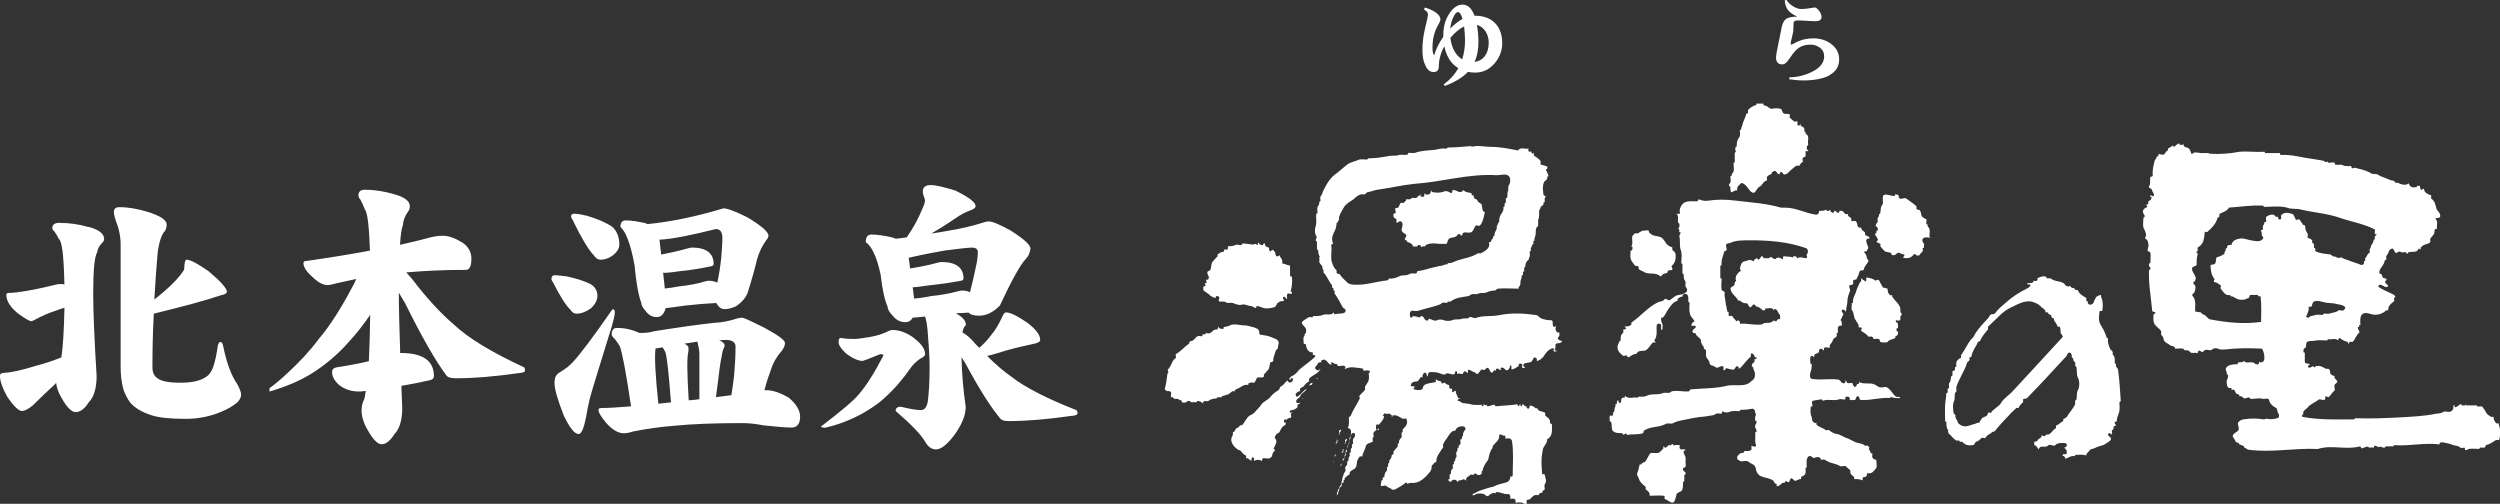
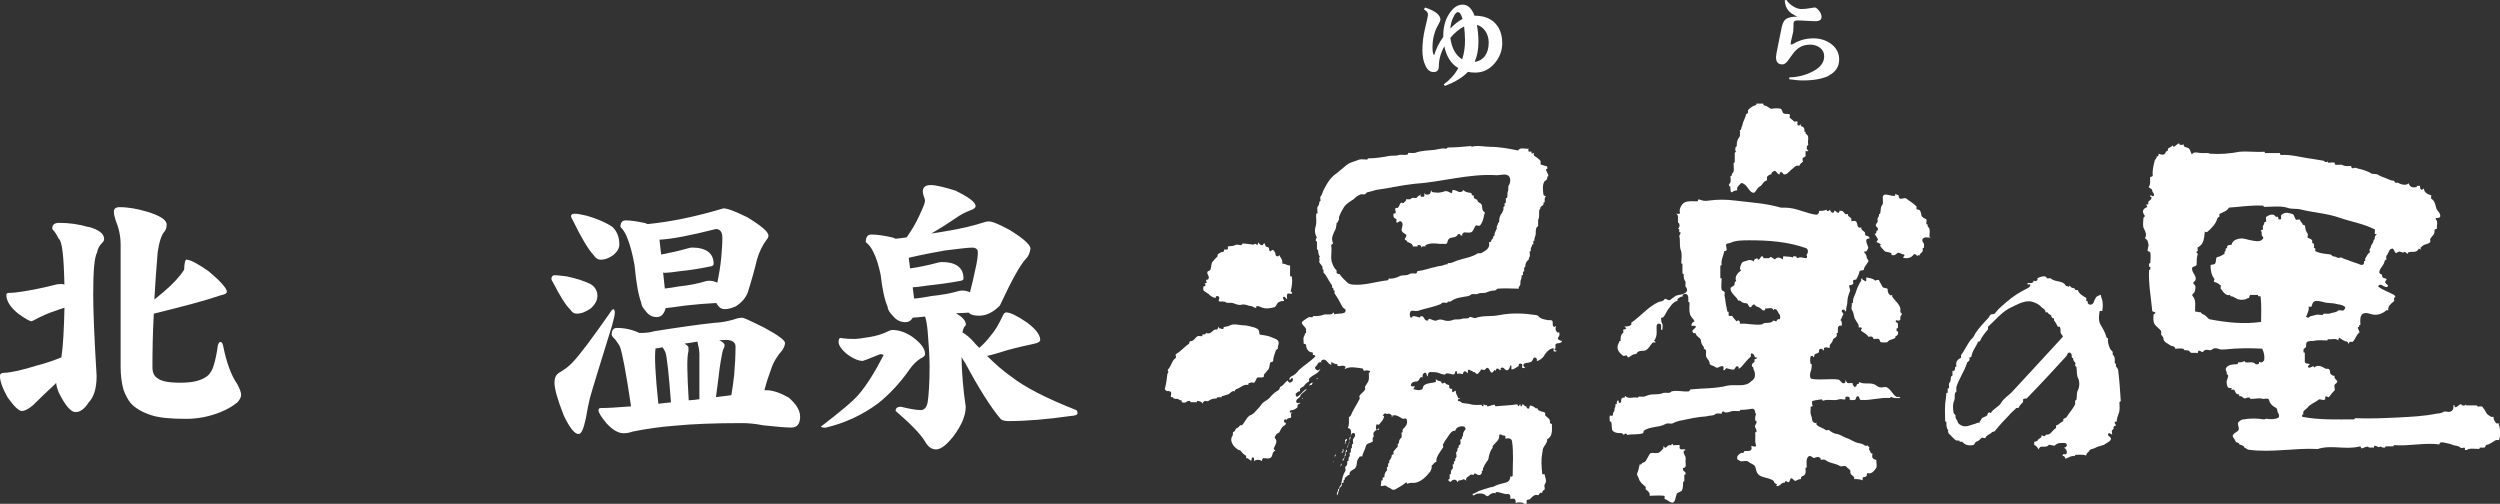
<svg xmlns="http://www.w3.org/2000/svg" id="_レイヤー_2" data-name="レイヤー_2" viewBox="0 0 381.94 76.97">
  <rect x="0" y="0" width="381.94" height="76.97" fill="#333333" stroke="none" />
  <defs>
    <style>
      .cls-1 {
        fill: #fff;
      }
    </style>
  </defs>
  <g id="_レイヤー_1-2" data-name="レイヤー_1">
    <g>
      <g>
-         <path class="cls-1" d="M252.21,35.73c.5.51,1.54.19,1.93.88.1.09.3.39.4.58.29.32.58.5.95.6v.39c.2.2.4.28.48.58.1.68,0,1.37-.57,1.86-.09.19.2.4.09.59-.09.09-.37.09-.56.09-.11.1-.21.21-.21.4-.19,0-.29.11-.49.11s-.39.48-.59.39c-.76-.69-1.71-.19-2.41-.61-.28-.2-.67-.29-.86-.47,0-.19,0-.4-.21-.5h-.36c-.22-.4-.49-.59-.59-.87-.21-.5-.09-.99-.09-1.48.29.1.29-.3.29-.49,0-.1-.09-.1-.2-.1.37-.5,0-1.19.2-1.66.1-.11.28-.3.4-.4.08,0,.36.11.46,0,.3-.19.59-.38.78-.38.28,0,.59-.1.88,0-.11.3.17.38.27.49Z" />
        <path class="cls-1" d="M281.06,32.12c.02-.1.02-.2.02-.32,0,.08-.04.22-.02.32Z" />
        <path class="cls-1" d="M283.7,58.62s-.02-.04-.02-.05c0,.01,0,.03.02.05Z" />
        <path class="cls-1" d="M290.22,60.64h-.47c-.56-.31-.77-.99-1.34-1.37-.29-.3-.77,0-1.26-.11-.29-.08-.48-.29-.67-.38-.77-.4-1.65,0-2.42-.4-.11,0,0,.3-.19.3-.07,0-.14,0-.18-.04.05.25-.13.35-.31.53-.18-.19-.37-.38-.37-.67-.3,0-.6.09-.79,0-.09-.11-.19-.3-.3-.51.11.4-.08.7-.47.51-.19-.11-.29-.4-.58-.51-1.34-.18-2.6.11-3.96-.09-.58,0-.39-.97-.18-1.45,0-.21.08-.51.08-.8-.08,0-.19,0-.19-.09-.1-.39-.1-.7,0-1.08,0-.11.19-.11.29-.11s.1.11.1.22c.29-.1.09-.4.29-.49.19-.11.48-.11.59-.31,0-.19,0-.37.18-.49h.3c.1,0,.1.11.1.21h.18v-.32c.3-.28.59,0,.89-.07v-.39c.19-.3.38-.39.48-.78.08-.41.76-.3.57-.97,0-.12.09-.12.19-.12v-.79c.1-.3.3-.39.6-.3,0-.28.08-.68-.21-.87.21-.2.21-.5.41-.79.17-.29-.31-.38-.2-.68.08-.19.29-.1.37-.1.1,0,.1.1.1.2.08.1.19,0,.19-.1,0-.49.19-.87.19-1.29,0-.57.19-1.16.4-1.66.09-.19-.1-.48-.1-.68-.2-.3.38-.18.56-.4.11-.08,0-.29,0-.5.11-.19.4-.19.49-.19.2-.39.38-.67.49-1.17.09-.38.68-.11.68-.38.09-.5.47-.79.67-1.18.1-.19-.1-.39-.19-.5-.09-.39-.09-.59-.39-.88-.09-.11,0-.19.09-.19h.21c.09-.2.29-.4.29-.59-.1-.4-.38-.79-.29-1.18.09-.2.29-.2.48-.2,0-.49-.57-.29-.68-.6v-.28c-.18-.3-.67-.4-.57-.8-.78.21-.48-.68-.86-.97-.21-.09-.4,0-.59,0-.19-.09-.03-.29-.08-.4-.2-.29-.6-.29-.5-.68h-.4c-.26-.2-.35-.59-.76-.49-.06,0-.09-.04-.11-.08-.02.15-.06.26-.18.36-.29.11-.37-.39-.68-.29v.2c-.11.09-.18.09-.28.09-.1-.09-.38-.18-.3-.47-.18.09-.28.29-.48.19-.09,0-.09-.1-.09-.19-.4.19-.77.19-1.16.19.09.29-.21.59-.39.59-1.64-.2-3.09-1.08-4.72-1.08h-.68c-2.32-.68-4.54-.78-6.95-1.08-1.45-.19-2.81-.19-4.15,0-.48.11-.96,0-1.45-.19-.2,0-.1.3-.3.3-.68,0-1.34-.11-1.93.19-.37.2-.87.98-.67,1.56.09.2-.39.2-.59.11.48.29.2.89.3,1.37,0,.09.18.09.18.2.11.3,0,.58-.18.79.09,0,.18,0,.18.11v.38c.11,0,.2,0,.2.1,0,.2-.2.38-.2.49.2.67,0,1.36.2,2.05.29.69.11,1.47.11,2.15.1,0,.18,0,.18.1v1.37c0,.11.19.11.19.2,0,.39,0,.68.19.97.21.21,0,.6.1.9.2.21.28.49.2.68-.09.21-.3.29-.49.4-.37.2-.96.11-1.34.4-.29.19-.49.39-.77.57-.29.1-.58-.28-.78-.18-.2.39-.76.39-.95.47-1.55.7-2.61,2.07-4.16,3.16v.29c-.29.29-.67.29-1.06.29.09.1.19.18.3.28-.11.11-.3.21-.49.21,0,.2.09.39,0,.48-.39.29-.39.69-.39,1.18,0,.1-.09.1-.2.1,0,.2-.08.29-.19.48-.28.8.19,1.28.78,1.76.09,0,.28,0,.49-.09.09,0,.17.39.38.3.39-.22.58-.49,1.06-.49.1,0,.2-.21.29-.31.39-.28.88-.09,1.26-.28.5-.32.67-.79,1.05-1.18h.4c.11-.1-.19-.2-.19-.3.57-.68.3-1.57.39-2.35.09-.19.29-.29.48-.19.08,0,.19.1.19.19v.78c0-.08.1-.08.19-.08,0-.31.1-.61,0-.89-.19-.29-.19-.59-.19-.89,0-.08.19-.08.29-.08.29-.3.49-.78.67-1.08.39-.49.77-1.29,1.55-1.48v-.28c.28-.2.48-.39.86-.39-.09,0-.09-.11-.09-.19.09-.1.29-.2.37-.2.6,0,.5.69.5,1.18,0,.08.19.08.19.19,0,.59-.09,1.18.08,1.76.1.38.51.69.7,1.08-.31.11-.49.3-.49.68h.57c.09,0,.09.12.09.22-.18.28-.78.47-.37.86.08.12.27-.08.37.12.11.46.67.57.78.97,0,.39.19.78.46,1.07v.29c.21,0,.21.11.32.21.08.28-.1.68.08,1.08.19.28.49.59.49.98.09.19.38.29.48.29.29.09.48.39.78.29.29-.1.47-.29.77-.2.2.09,0,.51.09.59.3.1.3-.39.48-.29.38.12.68.21,1.07.21.18,0,.29-.6.56-.51,0,0,.39.09.12.3.2.12.28-.1.38-.1.57-.58.96-1.19,1.53-1.66.11-.11-.09-.39.11-.5.38,0,.38.29.57.6.11,0,.29,0,.29.08-.08.11-.18.2-.38.2v.41c-.28.18-.48.38-.38.67,0,.09.19.09.19.2,0,.22.09.39.19.6.09.3.09.67,0,.97-.19.28-.28.39-.48.49-.86.98-2.31.49-3.57.68-1.95.5-3.75.4-5.71.59-.1,0-.18.3-.27.3-.88.1-1.74-.2-2.62,0-.09.1-.19.1-.28.2-.39.11-.78-.1-1.17.11-.77.27-1.64,0-2.39.37-.41.21-.78.12-1.17.12-.11,0-.11.17-.21.17-.66-.17-1.34.31-1.93-.29,0,.12,0,.29-.09.29-.49-.08-.49.31-.49.6,0,.09-.09.19-.18.19-.3.11-.11-.39-.3-.39-.18.12-.18.29-.18.5,0,.1-.1.1-.21.1v.38c-.19.21-.1.5-.19.7-.19.2-.19.39-.19.59-.1.2-.38,0-.47.09-.1.29,0,.6,0,.89h.18c.2.49,0,1.18.3,1.46.38.3.77.3,1.25.3.1,0,.3.1.39.29.1-.11.19-.29.4-.19.09,0,.09.08.09.19.87-.19,1.72,0,2.5-.29-.09-.1.19-.2,0-.3.97-.78,2.32-.49,3.38-1.08.29-.21.77,0,1.05-.09.4-.21.68-.3,1.06-.4,1.47-.31,2.71-.59,4.16-.69.3-.1.77-.1,1.16-.2.1-.11.18-.11.29-.2.3-.09.58,0,.87,0,0-.19.09-.29.2-.39.29.3.77.2,1.06.09.49-.2.97-.09,1.46-.09.08,0,.08-.2.18-.2.68,0,1.25-.09,1.84-.18.18,0,.37.28.37.48,0,.29.21.29.11.49-.11.2-.11.49-.11.78,0,.1.21.1.21.2.08.3-.21.49-.21.68-.09.29.29.5.21.88,0,.1-.1.1-.21.1.11.6-.09,1.36.11,1.85.18.52-.4.3-.69.21,0,.21.1.4,0,.58-.2.3-.68.21-1.07.21,0,.2-.1.2-.18.3h-.31c-.28.19-.59.38-.59.66-.08.41.2.41.5.6.4.1.86-.19,1.25.1.28.29.68.29.96.67.21.4.11.69.39,1.08.3.5.97.59,1.65.78.27.11.77.21.86.5.08.3.29.3.47.39-.09.09-.09.28-.09.28.58.11.78-.68,1.25-.48,0-.19.12-.19.21-.3.09.1.29.2.38.2.28-.09.19-.69.48-.6.19,0,.46.6.76.31.21-.1.4-.2.68-.2v-.3c.21-.19.49-.19.58-.4.2-.29.1-.68.1-.97,0-.09.1-.09.19-.09,0-.6-.19-1.49.39-1.77.2,0,.38.09.58.28.18.11.56-.19.87-.1.09.1.38.1.28.41.2,0,.48-.09.67,0,.77.58,1.57.5,2.32.97.29.12.76-.19.97.12.2.28.59.37.59.66-.09.5.3.6.57.89v.3c.39,0,.87,0,1.28.2,0-.2,0-.5.18-.5.29,0,.29-.09.47-.19,0-.2,0-.49.19-.4.58.11.87-.3,1.16-.68.29-.28.1-.87.1-1.37-.29,0-.48-.19-.58-.31-.1-.19,0-.48,0-.67-.37.1-.28-.39-.48-.49-.1-.12,0-.3,0-.5-.19,0-.19-.11-.19-.21-.19,0-.38.1-.49,0-.36-.28-.57-.28-.96-.38-.67-.09-1.24-.61-1.92-.79-.46-.19-.87-.48-1.36-.6-.39,0-.86-.28-1.24-.58-.09-.11-.39.09-.49,0-.47-.4-1.05-.4-1.44-.88v-.31c-.19.31-.48-.09-.59-.18-.1-.29-.1-.6-.18-.79-.21-.4-.1-.89-.1-1.35,0-.22.29,0,.29-.22-.1-.28-.18-.76.1-.76.38-.12.77-.12,1.26-.22.1,0,.2.22.2.22.87-.32,1.62.08,2.51-.22.28-.11.68.1.94,0v-.31c.11-.17.4-.08.48-.08.12.08.31.19.12.38.3.22.56.1.86.1.2-.1.11-.48.39-.57.39,0,.19.47.48.57,1.56.12,2.9-.41,4.44-.29.1,0,.19-.19.19-.19.47.28.96.19,1.54.19-.21,0-.21-.11-.21-.19ZM276.05,39.36c-.19.19-.46,0-.66,0-.3-.11-.59,0-.89.09.1-.3-.29-.3-.48-.3-.09,0-.09.1-.09.21-.39-.21-.87-.11-1.35-.21-.19-.09-.19.3-.19.5-.28-.2-.76-.5-1.15-.09-.11.2-.49-.3-.78-.3-.09,0-.09.19-.19.19h-.86c0-.19-.11-.3-.2-.3-.3,0-.3.61-.68.5,0-.09,0-.2-.1-.2-.18.11-.49.11-.49.5-.28-.19-.57-.3-.86-.19-.37.19-.86.08-1.06.58-.09.29-.39.79,0,.97-.59.4-1.07.99-.76,1.66-.31,0-.21.4-.31.61-.17.18-.57.29-.57.48,0,.79.88,1.19,1.17,1.86h.28c.29.3.58.41.96.41.29,0,.29.39.5.58.27.2.38-.39.65-.39.31,0,.19.29.4.29.38.1.66.3.95.59.11,0,.28.1.39-.1v-.19c.5.1,1.06-.3,1.26.29.1-.1.1-.19.17-.19.4,0,.5.49.7.77.19.1.19.5.1.79h-.29c-.11.1-.2.2-.2.29-.09.11-.38-.09-.48-.09-.39.49-.98.3-1.45.39-.09.1-.2.1-.29.2-1.16.18-2.22-.2-3.38-.1,0-.19,0-.4-.19-.49-.2-.09-.29.2-.37.09-.21-.29-.49-.49-.6-.77-.08-.1-.48.08-.57-.1v-.48c0-.1-.1-.1-.2-.1,0-.2-.1-.39-.1-.59-.18-.6-.18-1.19-.29-1.67-.09-.2,0-.49,0-.68-.09-.21-.39-.21-.48-.4-.11-.6,0-1.08,0-1.67,0-.1-.11-.1-.2-.1v-1.86c0-.09.2-.09.2-.19-.11-.79.29-1.38.39-2.06.19,0,.29-.1.38-.2,0-.3-.09-.49-.09-.68-.09-.32.38-.32.67-.41.78-.39,1.95-.39,2.91-.39,2.89,0,5.78.2,8.58,1.18.39.1.48.69.1,1.09.19.09.09.29.09.39Z" />
        <path class="cls-1" d="M275.39,24.36c0,.1,0,.19.09.29-.2.19-.49.39-.58.68-.3-.08-.58,0-.77.21-.39.29-.68.58-1.07.96-.19.12-.49.21-.58.12-.1-.2-.38-.51-.57-.2v.2c-.4.09-.49-.6-.87-.51-.1.1-.48.2-.39.51-.29,0-.47.18-.69.38-.08.19.1.49-.08.59-.49.09-.69.78-.99.88-.48.2-.66.98-.96.98-.65,0-.86-.98-1.54-1.38-.08,0-.29-.19-.38-.09-.28.3-.76.58-.59,1.08-.17,0-.48.09-.66.2-.4.4-.4-.29-.4-.7,0-.09-.2-.09-.2-.19-.09-.2.1-.3.2-.48.11-.3,0-.7,0-.98.11,0,.2,0,.2-.11,0-.3.19-.39.29-.58.08-.4,0-.89,0-1.28,0-.1.18-.1.18-.18v-1.38c0-.1.21-.19.21-.19-.21-.19-.1-.49-.1-.68,0-.09.19-.09.19-.2,0-.58.08-.98.4-1.36.18-.3.08-.69.08-1.09.1,0,.19,0,.19-.11,0-.27.2-.49.2-.68.11-.59.49-1.08.57-1.67.2,0,.2-.09.29-.19v-.41c.38-.38.68-.59,1.27-.78v-.2h1.06c0,.2.09.31.18.31.49,0,.78.57,1.16.48.38-.09.88-.09,1.26,0,.29,0,.29.6.48.69.3.2.68,0,.97.2.09,0-.09.39,0,.48.19.2.48.39.68.58.08.09.37-.09.47,0,.1.09-.1.49.1.59.19.09.39-.09.48-.2,0,.1,0,.2-.09.29.39.1.67.29.58.8,0,.1.09.1.19.1v.28c.67.3.28,1.09.39,1.57.09.29-.2.2-.2.41v.37c0,.1.29.2.2.3-.11.1-.49-.1-.39.1v.68c-.1.2-.47.11-.47.5Z" />
        <path class="cls-1" d="M293.53,32.88c.08.3.47.49.76.61.09.08,0,.48,0,.68,0,.1.09.1.21.1-.12.28.19.48.27.68.1.39,0,.79,0,1.17,0,.1.1.1.21.19-.39,0-.98-.19-1.25.2-.11.2,0,.5.19.68.08.21,0,.5,0,.69-.11,0-.19,0-.19.1.19.59-.39.59-.49,1.08-.09-.2-.3.09-.39,0-.09-.2-.39-.29-.47-.2-.39.59-1.07.69-1.65.5.1-.21.4-.39.1-.5-.39,0-.67-.4-.96-.2-.29.3-.49.4-.87.3,0,0,0-.2-.09-.3-.39-.2-.86-.09-1.06-.38-.2-.2-.38-.4-.6-.69,0-.09,0-.2.13-.2-.21-.21-.39-.3-.69-.39,0-.19.29-.3.19-.5-.19-.29-.29-.47-.48-.77.29,0,.29-.3.29-.49.09,0,.19,0,.19-.1.1-.3-.1-.4-.29-.6-.09-.28.19-.48.29-.67,0-.19-.1-.38,0-.58.2-.21.2-.41.2-.6.09,0,.17,0,.17-.1.13-.5,0-.89.3-1.27.3-.3-.08-1.18.2-1.48.3-.3,1.07.1,1.63.1.2,0,.2-.28.2-.48-.1.29.4.29.49.38,0,.2,0,.4.18.5.4.1.79-.2.99,0,.49.39,1.05.68,1.54,1.18.09.09-.09.38.09.48.19,0,.3.09.39.09.2.2.2.5.3.79Z" />
        <path class="cls-1" d="M288.41,44.45c0,.29.21.5.39.68.09,0,.18,0,.28-.08v.28c.38.58,1.07,1.07,1.25,1.77v.59c0,.09.19.09.19.19.1.19-.09.29-.19.48v.4c0,.1-.11.2-.18.2-.19.09-.4-.09-.49,0-.2.3.3.3.3.49v.68c-.1,0-.21,0-.21.11v.31c0,.08.1.08.21.08.09.4,0,.59-.4.78v.2c-.37.3-.86.2-1.15.59-.1.19-.58.1-.96.1-.3,0-.22-.39-.39-.5-.3-.09-.58,0-.87,0,.1-.3-.2-.3-.3-.4-.18,0-.48.1-.48,0-.29-.46-.77-.58-1.06-.86-.1-.12.1-.31.1-.41-.1-.17-.3-.1-.5-.1.11-.48-.29-.77-.47-1.17-.29-.3-.21-.98-.48-1.37-.3-.39,0-.78-.11-1.17.11,0,.19,0,.19-.11,0-.49.11-.78.29-1.17.2-.4.29-.9.49-1.28.19-.3.19-.58.48-.8v-.38h.21c0,.1,0,.21.08.21h.19c0,.08,0,.18.09.18.11,0,.21,0,.21-.1v-.48c.48.1.96.1,1.35.48.09,0,.48-.19.58-.08.17.39.39.68.57,1.07.2.19.59.11.77.29v.29Z" />
        <path class="cls-1" d="M257.51,70.53c0,.48.2.89-.39.98v.3c.19.29.49.29.39.68-.1,0-.19,0-.19.11v.88c0,.1-.19.1-.19.2,0,.5,0,.89-.18,1.27-.21.21-.68.3-.79.5-.2.5-.2,1.57-.86,1.3-.3-.1-.58-.4-.97-.51-.1-.09.1-.39-.1-.5-.77-.08-1.44,0-2.21,0,.08-.49-.2-.66-.6-.98v-.38c-.47-.39-.95-.78-1.05-1.29-.11-.28-.39-.59-.21-.87.21-.5.21-.87.39-1.37,0,.1.1.19.2.1.09-.28.38-.28.57-.39.31-.39.49-.88.77-1.27.3-.2.78,0,1.16-.09.3,0,.59-.39.87-.69v-.3c.1-.1.2.22.3.22.39-.22.39-.52.87-.4.09,0,.09-.11.09-.19h.2c0,.07,0,.19.09.19.28,0,.68-.11.97,0,0,.09-.11.4,0,.49.2.3.57,0,.86.19,0,.12-.29.12-.29.3,0,.21.1.4.19.59.21.28.1.69.1.98Z" />
      </g>
      <path class="cls-1" d="M323.58,56.46c0-.11-.2-.3-.32-.51v-.4c-.08,0-.18,0-.18-.09,0-.5.1-.91-.31-1.29v-.4c-.09-.19-.31-.29-.4-.49-.2-.48-.41-.98-.31-1.59-.2,0-.28-.2-.28-.31-.21-.69-.62-1.38-.92-1.88-.29-.6-.19-1.29-.1-1.88,0-.2.3-.1.41-.1.11-.62.11-1.1,0-1.68-.1-.3-.2-.51-.2-.8-.29.1-.71.19-.81.5-.09.19-.3.49-.3.7-.2.29-.61.48-.9.09v-.3c-.1,0-.22,0-.22-.1v-.4c-.49-.31-1.1-.6-1.3-1.21h-.31c-.09-.09-.2-.09-.2-.29-.29,0-.61-.09-.69-.4q-.1.11-.22.2c-.1-.2-.32,0-.49-.28-.41-.71-1.51-.41-2.22-1-.09-.11-.32,0-.5,0-.1-.11-.2-.2-.31-.31-.51-.09-.91.11-1.31.31.11,0,.11.08.11.19-.11.21-.41.29-.61.1,0,.5-.5.4-.82.4-.1,0-.2.09-.1.19.1.11.42-.1.42.11,0,.2-.2.39-.42.49-1.2.59-2.31,1.29-3.32,2.19-.5.48-1.11.88-1.6,1.57-.12.22-.42.22-.62.22-.21.09-.3.28-.4.49-.72.8-1.42,1.49-2.02,2.39-.2.4-.4.79-.71.99-.59.79-.92,1.59-1.5,2.38v.4c-.61.3-.83.6-.71,1.29,0,.11-.11.11-.2.11,0,.29,0,.68-.4.6v.68c0,.11-.21.11-.21.21-.1.29,0,.59-.21.89-.2.09-.1.51-.1.79,0,.12-.1.12-.21.12v.58c0,.11-.1.11-.2.11,0,.3-.08.61-.08.9-.22,1.18-.11,2.28-.11,3.46.11,0,.19,0,.19.1,0,.5,0,.89.31,1.31-.22.08.1.28,0,.38.41.31.7.81,1.21,1.11h.4c.1,0,.1.1.1.19h.4c.51.6,1.11.6,1.72.5.2-.1.2-.4.4-.5.41-.09.6-.39.83-.58.18-.11.5.1.59,0,.22-.51.7-.51,1.03-.9.08,0,.28-.11.38-.11.7-.89,1.43-1.67,2.22-2.48.31-.4.71-.68,1.11-1.1h.32c.18-.4.39-.58.7-.9v-.39c.09-.19.49-.08.58-.19,2.13-2.18,4.05-4.27,6.06-6.46.1-.2.19-.6.51-.5.29.12.29.39.29.69,0,.11.21.11.21.21,0,.31.1.39.3.6.09.1,0,.3,0,.5,0,.09.2.09.2.2.1.49,0,1.09.2,1.58.31.5.31,1.48,0,2-.2.39-.1,1.01-.2,1.38,0,.1-.2.1-.2.21v.5c-.3.69-.89,1.28-1.3,1.97-.1.1-.3.2-.51.3v.3c-.39.19-.72.6-1.11.69v.39c-.59.32-.8,1.11-1.5,1-.11,0-.11.21-.21.21-.21.11-.3-.1-.52-.1.11.5-.49.4-.58.79-.11.1-.3.19-.52.19v.5c.41.1.52.51.71.7,0-.19.09-.3.21-.41.49-.12,1,.11,1.29-.3.23-.1.73.18.92.1.42-.51,1.12-.39,1.62-.39.2.1.3.29.2.47-.1.12-.2.23-.41.23.31.19.51.48.41.89-.1.2-.3.1-.51.1-.1.1-.1.22-.1.3h.19c.11.1.21.2.21.4.49-.1.79-.48,1.4-.4.1,0,.1-.19.2-.19.51,0,1.12-.1,1.6.11,0-.43.42-.52.52-.81.11-.2.61-.2.91-.39.52-.3,1.21-.3,1.52-.6.29-.21.61-.31.79-.59.22-.49-.5-.49-.39-.9.11-.3.39,0,.62.09,0-.39-.22-.58.21-.87v-.32c.09-.09.19-.19.37-.19,0-.2-.28-.31-.18-.5,0-.19.3,0,.3-.19,0-.5.2-.8.3-1.19.21-.51.11-1.09.11-1.7,0-.09.2-.09.2-.18-.1-1.59-.2-3.19-.41-4.77ZM315.12,51.49c-2.62,2.88-5.14,5.56-7.78,8.44-.48.49-1.19.9-1.61,1.6-.3.59-1.21.9-1.6,1.59-.11-.11-.21-.11-.3-.11-.1.11-.21.21-.21.4-.2.3-.8.3-.89.59-.1.21-.32.4-.32.6-.4-.1-.6.21-.91.21-.61.2-1.2.49-1.82.2-.19-.1-.6-.31-.6-.6-.1-.3-.4-.49-.32-.89,0-.1-.18-.3-.29-.39-.11-.69-.19-1.38.11-1.99.1-.3,0-.7.1-1.09,0-.11.2-.11.2-.19v-.72c.4-1.28,1.22-2.38,1.62-3.66,0-.2.49-.3.39-.7,0-.1-.11-.1-.19-.1.19,0,.39-.11.48-.19.12-.9.72-1.5,1.02-2.29,0,0,.21,0,.3-.11.31-.7.72-1.18,1.22-1.78v-.39c1.21-1.1,2.21-2.38,3.61-3,1.04-.48,2.32-1.28,3.54-.67.3.09.82.39,1,.67.22.2.52.3.62.62.03.08,0,.19.11.19h.28c0,.31.41.31.51.5,0,.21.11.29.2.39h.21v.3c.29.4.39.6.59,1h.31c.11.31.11.59.11.9,0,.2.48.5.29.7Z" />
      <path class="cls-1" d="M381.66,64.68h-.3c-.2-.29-.46-.6-.39-.99h-.38c-.29-.19-.66-.38-.78-.68-.2-.4-.38-.59-.58-.89-.19-.08-.48,0-.68,0-.09,0-.09-.19-.18-.19h-1.55c-.1,0-.1-.19-.1-.29v.2c-.21.2-.4.09-.58.09-.09,0-.09-.09-.09-.19-.39,0-.58.48-.96.48-.1,0-.1-.18-.1-.29-.1-.09-.18,0-.18.11.08.38-.11.76-.5.86-.28.1-.67-.11-.96,0-.29.21-.78.29-1.07.29-2,.41-4.05.49-6.07.6-2.12.1-4.25.19-6.37.1-.11,0-.11.18-.2.18-2.59,0-5.2.12-7.92-.39v-.28c0-.1.11-.1.2-.1-.2-.51.29-.7.59-.99.39-.58,1.17-.78,1.75-1.28.28-.09.67.21.95,0,.12-.09-.09-.38.12-.48.19,0,.38.2.47.11.3-.3.49-.7.87-1,.11-.17-.1-.57,0-.87.11-.2.48-.29.4-.58-.21-.29-.5-.4-.4-.78-.29,0-.57-.2-.68-.41,0-.28,0-.57-.29-.68h-.38c-.59-.38-1.28-.68-1.76-.19-.07-.11-.07-.19-.19-.19-.29.08-.38.27-.67.19-.1,0-.1-.11-.1-.19.1-.22.39-.3.3-.3-.3-.2-.69,0-.78-.39v-1.4c-.1,0-.2,0-.2-.09v-.39c.1-.21.29-.21.39-.39,0-.31,0-.69.2-.79.3-.12.58-.12.86-.12.78-.18,1.47-.08,2.22-.08,0-.1,0-.19.1-.19.49.09,1.16-.21,1.54.19,0-.19.1-.39.2-.39.38.29.67.47,1.15.59.18,0,.1.3.29.3,0-.5.48-.2.58-.3.4-.38.48-.97.97-1.38.19-.1-.2-.49-.2-.79,0-.09.11-.09.2-.09v-.22c0-.08.1-.08.19-.08,0-.49-.08-.99.1-1.38.21-.57.97-.49,1.46-.3.87.3,1.83,0,2.4-.57h.31c-.11-.59.37-.99.86-1.37.09-.09,0-.3,0-.49,0-.09.09-.09.18-.09.1-.2-.18-.4-.18-.4-.86-.48-1.64-.69-2.41-1.27.28-.79,1.06.39,1.44,0,.3-.19-.38-.39-.38-.69,0-.19.29-.29.19-.5-.19-.09-.4-.09-.57-.18.1-.11-.1-.11-.1-.3.1-.22-.29-.22-.4-.39-.08-.68.67-1.08.79-1.78,0-.08.1-.28.29-.28,0-.19-.09-.49,0-.59.31-.3.31-.7.59-.98.09,0,.29-.18.38-.1.29.21.2.6.58.7,0-.21.17-.1.29-.21.29-.18.59.29.96,0,.1,0,.29.29.48.29v-.18c.6-.29,1.28.18,1.66-.6.1-.08.18.21.29.1v-.28c.29-.21.29-.29.56-.41.3-.08.68-.19.88-.38.09-.1,0-.4,0-.5.28-.48.76-.67.67-1.36,0-.1.2-.2.38-.2-.09-.48.22-1.06-.18-1.47-.1-.08,0-.18.09-.18.18,0,.48,0,.58-.2.11-.59-.49-.88-.58-1.27-.19-.6-.19-1.09-.77-1.48-.09-.09,0-.4,0-.5-.47-.17-1.13-.38-1.13-1.07-.12.09-.21.2-.41.2-.19-.11-.19-.39-.19-.59h-.48c0,.09,0,.2-.09.2-.6.1-.96,0-1.16-.59-.4.39-1.17.19-1.67-.09h-.37c-.09-.11-.18-.31-.27-.31-.4,0-.68-.2-.97-.29-.39-.2-.88-.29-1.35-.58-.18-.21-.67-.11-1.07-.21-.18-.19-.58-.3-.75-.39-.51-.2-.89-.3-1.36-.4-.2-.09-.49-.19-.68,0-.1-.09-.37-.09-.28-.38-.4,0-.88.09-1.26-.1-.28-.21-.77,0-1.14-.1-.2,0-.11-.29-.11-.29-.29-.11-.68,0-.96,0-.1,0-.1-.11-.18-.2-.1.09-.19.09-.31.09-.09-.09-.18-.09-.28-.2-.58-.09-1.17-.18-1.74-.29-1.64-.19-3.1-.69-4.74-.59-.09,0-.19-.1-.19-.29h-2.22c-.09,0-.09-.1-.09-.2-1.25.09-2.61-.11-3.87,0-1.52.3-2.98.39-4.44.3,0,0-.19,0-.3-.1h-1.05c-.5,0-1.17-.31-1.46.19-.19-.19-.19-.5-.38-.78-.2-.39-1.06-.18-.87-.78-.19.19-.39.1-.58.1-.1,0-.1-.1-.1-.2-.38,0-.57.49-.87.49-.08,0-.08-.1-.19-.2-.2.41-.85.3-.67.8-.39.08-.28.28-.58.58-.28.1-.59,0-.86-.09,0,.19,0,.49-.3.38.1.3-.3.51-.3.69-.19.79-.38,1.47-.29,2.26,0,.1-.19.2-.38.2-.09.39.1,1.07-.2,1.47-.19.2.49.29.49.59s.49.6.19.87c-.19.11-.29-.19-.48-.1v.21c.1,0,.19,0,.19.1,0,.58-.67.39-.48.98,0,.09-.19.09-.3.09-.09.09.2.3.11.39-.49.21-.78.5-.57.99.09.2.28.3.17.49,0,.1-.17.1-.17.2,0,.48-.11.98,0,1.45.17.4.46.79.38,1.28,0,.11-.21.4-.1.4.49.29.38.58.49.88.09.28-.19.68-.1,1.06.19,0,.3.1.39.21.1.48,0,1.08,0,1.57,0,.09-.09.09-.2.09v.5c.11,0,.2,0,.2.09v.3c0,.09-.09.09-.2.09-.09,2.16.29,4.11.49,6.27.09.21.49.11.49.3,0,.09-.3.19-.3.3,0,.48-.1.98.19,1.46.3.41.68.61.96.99.11.2-.09.49.11.7.2.2.29.38.29.68.09.18.39.49.5.49.36.2.56.47.96.47.08.12.38.12.28.39.39,0,.86-.1,1.25,0,.1,0,.1.21.19.21.29.09.57-.1.87.29.19.3.68,0,1.07.18.18,0,.09-.39.29-.39s.47.3.58.2c.49-.7,1.06,0,1.44-.39.21-.21.59-.21.88-.11.39.21.86.11,1.15.11,1.83-.21,3.77-.21,5.59-.11.31.59.4,1.19.31,1.78-.12.21-.48.48-.79.21v.27c-.1.19-.38.12-.49.12-.47-.5-.96-.2-1.54-.29-.1,0-.19-.21-.19-.21-.29.21-.59.21-.97.21,0,.18-.09.29-.18.29-.69,0-1.35.08-1.66.57-.19.31.21.59.1.99.1,0,.2,0,.2.09.08.49-.3.8-.2,1.18,0,.29.1.99.66.78.12,0,.12.22,0,.31.21,0,.39-.09.5,0,.18.27.18.68.66.68.1,0,.1.2.1.3.29-.1.48.11.68.29.29.1.58-.18.87-.09.1,0,.1.2.19.2.68,0,1.35-.2,1.93,0,.29,0,.79-.2.89.2.09.49.58.97,1.06,1.17.28.2.1.59.38.88.1.21.1.49,0,.6-.5.28-1.26.28-1.74.19-.09-.09-.39.09-.47.09-1.07-.18-2.13-.18-3.2,0-.2,0-.58.22-.78.49-.09.41.2.69.09,1.09-.09.29-.58.4-.77.69-.39.3.19.68.29,1.07.11.3.59.11.59.5.18,0,.39.11.58.2.09.09.19.09.19.29.19,0,.48.29.58.29,3.57.5,7.05-.29,10.61-.1,2.14-.69,4.25.18,6.48-.4,0,0,.18.1.18.3.4,0,.8-.4,1.07-.21.3.21.47,0,.88.1,0-.1,0-.29.08-.29.41,0,.59.4.97.09.09.2.39.2.58.2.1,0,.1-.2.2-.2h1.16c0-.09,0-.18.09-.18,2.32.18,4.61-.42,6.94-.11v-.2c.21-.19.4-.1.6-.1.57.1,1.04.22,1.54.42.28.08.78.08,1.05.38.19.1.39,0,.58,0s.08.2.08.29c.21.18.41,0,.6-.1.58-.09,1.07,0,1.64,0,0-.09,0-.2.1-.2h.68c.08-.1.19-.2.19-.38.57-.11.96-.42,1.43-.7.2-.19.6,0,.6-.09.3-.89.19-1.77-.1-2.56ZM358.03,47.43c-.21.08-.59-.1-.79,0-.29.3-.77.3-1.05.39-.4.19-.77.09-1.16.09-.1,0-.1.21-.19.21-.39,0-.79-.11-1.08,0-.27.1-.47.1-.77.19-.1.1-.19.1-.29.21-.1.08-.3-.1-.39-.1.2-.59.5-.98.39-1.57.19,0,.48.09.48-.11.1-.38.19-.58.37-.68.49-.2.97,0,1.47.1.57.19,1.34.09,1.92.28.39.09.87.09,1.26.4.27.2-.09.49-.18.59ZM350.78,33.6c-.21-.29-.29-.77-.5-.88-.6-.19-1.14-.4-1.74.11-.16.15.09.49-.1.67-.09,0-.27.11-.37-.08,0-.1,0-.3-.11-.3h-.28c-.3-.59-1.06-.28-1.45,0-.11.2,0,.49,0,.68,0,.21-.29,0-.29.21,0,.19-.08.29-.2.49-.08.21,0,.38,0,.58-.19,0-.28.1-.36.19.29.19.08.49.17.68.11.21.31.3.19.5-.36.58-1.16.38-1.73.29-.68-.11-1.25-.39-1.83-.29-.47.08-1.16.29-1.25.96-.3,0-.5,0-.68.2v.31c-.1,0-.21,0-.21.08,0,.21,0,.39-.19.49v.29c-.4.2-.59.4-1.06.49-.38,0-.1.89-.48,1.09-.19.1-.47,0-.59.19,0,.69.11,1.48.59,2.06.1,0-.3.5.1.5.38.1.57.3.85.49.12.1-.08.39,0,.48.39.5.77,1.19,1.46.98,0,.09,0,.2.08.2.39,0,.5.2.78.29.38.29.96.29,1.45.19.19-.08.29-.19.48-.19.2-.09.1-.4.29-.49h1.16c0,.09,0,.2.1.2h.3c.17,1.37.08,2.63.08,3.92-2.61.38-5.21.1-7.82-.39-.4-.11-.57-.69-1.16-.8-.11-.1-.19-.28-.28-.28-.3,0-.5-.1-.8-.1-.09-.79.21-1.66-.37-2.35-.29-.3.2-.4.28-.69.09-.3.3-.99-.18-1.18v-.3c.4-.19.4-.59.27-.88-.17-.42-.57-.79-.47-1.28.09-.28.59-.18.68-.48,0-.59,0-1.09.18-1.68,0-.08-.27-.08-.18-.29,0-.1.18-.1.18-.18,0-.2-.09-.49,0-.49.69-.41.87-.89.98-1.58,0-.2.09-.58.09-.87.1.18.29.08.38.08.68-.59,1.35-1.27,1.56-2.15,0,0,.19-.1.29-.2v-.39c.48-.29,1.16-.4,1.46-.98,1.7-.11,3.45-.4,5.18-.3.12,0,.12.19.2.19,1.15,0,2.41-.19,3.47.11.68.29,1.45.1,2.13.29,2.01.49,4.05.59,5.98,1.28,1.75.6,3.58.88,5.31,1.76.09,0,0,.39,0,.59s.31.1.31.2c-.31.19-.31.38-.31.67,0,.1-.18.1-.18.21,0,.4-.3.59-.4.88,0,.21-.09.31-.18.49-.11.11.09.39,0,.5-.4.18-.4.58-.7.89v.39c-.07,0-.18,0-.18.08.1.4-.2.59-.49.51-.67-.3-1.25-.4-1.93-.71-.29-.08-.66-.19-.95-.38-.19-.1-.48.11-.68,0-.2-.1-.38-.2-.68-.2-.1-.1-.28-.2-.38-.29-.76-.11-1.55-.11-2.33-.51v-.39c0-.08-.09-.08-.2-.08,0-.31.12-.71-.27-.79v-.4c-.2-.21-.48-.29-.69-.39-.09-.11.1-.4,0-.6-.29-.38-.39-.79-.39-1.17,0-.1-.19-.2-.37-.2,0-.27-.29-.38-.4-.69,0-.28-.57,0-.66-.09Z" />
      <g>
        <path class="cls-1" d="M193.31,37.45c0,.38.46.19.57.47,0,.18,0,.48.26.48.09-.1.19-.3.38-.2.18.2.36.37.36.75.11.29.47.29.55,0,.2.47.55.65.47,1.22,0,.19.27.08.46.19.18.09.46.2.73.2v1.57c0,.19.28,0,.28.19.1.76,0,1.41-.18,2.17,0,.1.09.1.18.1v.28c-.18.09-.47-.1-.65,0-.19.18-.08.56-.08.84-.2-.08-.28-.38-.48-.38-.36.1,0,.38,0,.66-.27,0-.54,0-.82.2-.28.09-.36.66-.64.74-.65.19-1.4.3-2.03,0-.19-.07-.37-.17-.66-.17-.09,0-.09.17-.09.29-.27,0-.46-.19-.73-.29-.55,0-1.02-.39-1.57-.19-.46.09-1.02-.2-1.29-.28-.38-.09-.84.08-1.02-.09-.36-.28-.82,0-1.11-.2-.09-.18.29-.55-.09-.74-.1,0-.28-.1-.38.08v.2c-.36-.1-.83-.28-1.01-.57-.27-.19-.57-.37-.83-.57-.09-.18-.09-.45,0-.66.09,0,.18,0,.26-.1.11-.17-.16-.28-.08-.37.08,0,.29,0,.29-.09-.09-.18-.09-.27-.09-.46.09,0,.26.09.36-.11.19-.47-.27-.65-.17-1.03,0-.18.36-.18.45-.36.18-.38.1-.76.27-1.14.3-.37.56-.65.84-.93v-.28c.28-.19.47-.38.83-.38.1,0,.18-.19.18-.38.19,0,.46.1.56-.09v-.37c.36-.09.74,0,1.09-.19.28-.19.67,0,.93,0,.09,0,.17-.27.29-.27.54.08,1,.08,1.56.19.1,0,.27-.28.54,0,.1.09.19,0,.19-.11v-.27c.19.19.28.46.66.46.16,0,.16-.37.36-.27,0,.08.08.19.08.27Z" />
        <path class="cls-1" d="M192.39,50.87c0,.19.09.26.18.26.55.12,1.11.12,1.65.38.37.18,1.01.28,1.12.75.08.29-.18.66-.11,1.03-.17,0-.36.29-.36.38-.17.56-.36.94-.36,1.48-.11.21-.38.11-.47.29-.1.37-.1.96-.37,1.12-.19.2-.38.49-.56.65-.1.11.1.29-.1.39-.35.19-.91-.1-1.01.19-.18.28-.27.84-.63.66-.19-.11-.38.08-.56.08-.1,0-.1.19-.1.28-.73-.18-1.19.47-1.85.65-.08.1-.37.2-.19.49-.08-.1-.08-.2-.17-.2-.47,0-.55.45-1.02.55-.18,0-.46.2-.74.2-.09,0-.09.08-.09.19h-.64c-.1,0-.1.19-.18.19-.46,0-.83.09-1.21.37-.17.1-.36,0-.55,0-.18.1-.36.2-.27.46-.1-.26-.56-.46-.84-.46-.11,0-.11.1-.11.2h-.91c-.09,0-.09-.2-.19-.2-.18,0-.37,0-.55.2-.18.08-.46.08-.65,0,0-.11,0-.29-.08-.29-.19,0-.37-.08-.46-.2-.37-.09-.66.11-.83-.28h-.27c-.1-.19.08-.56,0-.74-.1-.2-.38-.2-.65-.2-.19-.1-.37-.29-.29-.38.2-.75.29-1.42.37-2.17,0-.07.1-.27.19-.38-.19-.07-.1-.27-.1-.35.56-.57.56-1.34,1.21-1.79.08-.09-.09-.47,0-.57.83-.46,1.29-1.12,2.02-1.59,0-.11.09-.38.18-.38.57,0,.74-.56,1.11-.76.19-.09.46,0,.65,0s0-.28.19-.28h.27c.08-.07.19-.19.29-.26.1.19.27.08.46.08.45-.19.55-.64,1.1-.57.19,0,.1-.36.28-.45,0,.09,0,.28.09.28.2-.1.45.27.66,0v-.19c.27-.09.54-.09.81-.19.57-.38,1.3-.19,2.03-.1.57,0,1.03.1,1.59.28.19,0,.36.09.55.19.19,0,.47.27.47.66Z" />
        <path class="cls-1" d="M210.67,65.67v-.19c-.13-.06-.21.13-.3.19.09-.02.19-.02.3,0Z" />
        <path class="cls-1" d="M205.59,69.62v-.47c0-.1.19-.1.19-.19v-.28c-.28.18-.19.47-.28.73-.1.21-.18.4-.18.58,0,.1-.09.1-.18.1v.36c.18-.18.26-.46.26-.74,0-.09.1-.09.19-.09Z" />
        <path class="cls-1" d="M206.14,67.64v-.27c-.05.12-.05.25-.09.36.04-.01.09-.04.09-.09Z" />
        <path class="cls-1" d="M205.97,67.83c0,.18-.1.27-.19.47v.18c.13-.24.22-.5.27-.75-.04.02-.08.04-.08.1Z" />
        <path class="cls-1" d="M217.13,29.59c-.09.03-.1.1-.12.16.06-.05.1-.1.12-.16Z" />
        <path class="cls-1" d="M216.57,37.64c0-.09,0-.19.08-.19.21-.09.57.1.48.38.19-.28.37-.19.65-.19v-.19c.74-.37,1.48-.27,2.21-.19h.93c.27-.08.18-.46.36-.65.28-.54,1.12-.08,1.47-.84h.3c.07,0,.07.1.07.2h.29c-.08-.29.18-.39.28-.47.36,0,.75.08,1.02,0,.36-.09.46-.66.74-1.04.16-.09.45.11.64,0,.37-.37.55-1.02.65-1.6,0-.08.18-.37.07-.46-.44-.19-.32-.74-.44-1.12-.11-.28-.57-.28-.66-.67,0-.17-.46-.17-.55-.46v-.28h-.19c-.09-.08-.18-.18-.18-.38-.46-.09-.93-.09-1.21-.47-.18.38-.65.38-.91.2-.28-.09-.37-.2-.76-.2,0,.2-.08.58-.26.47-.27-.18-.65-.36-.91-.27-.48.18-1.03.27-1.49.18-.18,0-.65,0-.55-.38-.18.29-.09.58-.37.66-.27.1-.55.1-.74-.2,0,.2.1.48-.09.57-.08,0-.37.09-.47-.09,0-.06-.02-.13-.01-.22-.15.15-.39.19-.52.4-.2.29-.57-.09-.93.2-.09.19-.45.09-.74.09.07.29-.28.37-.38.57-.08.08-.35-.09-.45,0-.19.18-.19.56-.46.75-.1.09-.26-.09-.36.09-.09.3.17.57,0,.76-.09,0-.29,0-.29.1,0,.27-.09.54.39.74.16,0,0,.37.07.55.19.1.28-.09.47-.18.29-.09.47.28.47.47,0,.37-.29.84-.09,1.04.09.26.46.36.64.55.07.21-.1.38-.18.57-.2.28.36.18.36.56.29,0,.47.19.65.27.09.11.18.19.18.38h.74Z" />
        <path class="cls-1" d="M200.23,58.82c-.18,0-.18.1-.28.2.1-.29.28-.56.64-.56-.19.08,0,.36-.37.36Z" />
        <path class="cls-1" d="M201.25,57.88l-.09.09v-.17h.28c-.1,0-.1.08-.19.08Z" />
        <path class="cls-1" d="M198.94,60.89q0-.11.1-.11v.19l-.1-.09Z" />
        <path class="cls-1" d="M205.59,67.44c-.1.11.08.29-.1.39h-.18c.08,0,.18,0,.18-.1v-.55c.1.09.18-.2.28-.11.09.2-.1.3-.19.37Z" />
        <path class="cls-1" d="M205.14,68.77s-.09-.18.09-.18c0,.18.09.37-.09.56h-.19c0-.19.28-.1.19-.38Z" />
        <path class="cls-1" d="M204.95,71.1c-.09,0-.19,0-.19.1v.17c-.1-.27.19-.46.19-.63v.36Z" />
        <path class="cls-1" d="M205.87,66.51c.1,0,.1-.09.1-.18-.1.09.08.18-.1.18Z" />
        <path class="cls-1" d="M199.33,57.4c-.18,0-.18.1-.27.2.09-.28.27-.58.63-.58-.18.11,0,.38-.36.38Z" />
        <path class="cls-1" d="M200.33,56.46l-.09.11v-.19h.29c-.1,0-.1.09-.2.09Z" />
        <path class="cls-1" d="M198.03,59.47q0-.1.09-.1v.19l-.09-.09Z" />
-         <path class="cls-1" d="M204.67,66.04c-.1.08.1.28-.1.37h-.17c.09,0,.17,0,.17-.1v-.56c.1.09.2-.18.3-.09.08.18-.1.26-.2.38Z" />
-         <path class="cls-1" d="M204.22,67.35s-.09-.19.09-.19c0,.19.09.38-.09.57h-.18c0-.19.27-.11.18-.38Z" />
        <path class="cls-1" d="M204.04,69.69c-.1,0-.19,0-.19.09v.19c-.09-.28.19-.46.19-.66v.39Z" />
        <path class="cls-1" d="M203.67,70.62v.1c.09-.1-.09-.28.09-.28,0,.09-.09.09-.09.18Z" />
        <path class="cls-1" d="M204.95,65.1c.1,0,.1-.09.1-.2-.1.11.08.2-.1.2Z" />
        <path class="cls-1" d="M189.16,68.77h.28c.36.38.48.64.93.85.09,0-.1.47.09.37.37,0,.37.37.74.37,0-.17,0-.55.28-.47.19.1.1.38.1.56.27-.26.92-.26,1.21,0,0-.18.09-.36.17-.46.46,0,1.01.2,1.28-.18.19-.19.1-.76.57-.95.08,0-.27-.27-.2-.38.2-.47.64-1.04.2-1.5-.2-.29.19-.46.19-.65.09-.08.36-.2.45-.28.2-.37.3-.76.74-1.03.11,0,.37-.28.19-.46-.09,0-.19,0-.19-.1-.08-.2,0-.46.27-.37.1,0,.1.08.1.17,0-.36.36-.36.66-.45.09-.11,0-.38,0-.58s.27,0,.18-.19h-.28c-.08,0-.08-.08-.08-.17.08-.09.08-.19.19-.19.36,0,.73-.19,1-.46v-.38c.3-.2.45-.11.38-.47,0,.11,0,.19-.09.19-.3.08-.57,0-.47-.37.18-.39.56-.39.63-.74.11-.39.76-.57.95-1.05-.56.28-.84.83-1.4,1.2-.18.11-.35-.27-.27-.46.19-.17.37-.37.65-.37v-.38c.18-.18.46-.29.56-.37.28-.38.46-.56.82-.75v-.4c.56-.66,1.48-.73,1.75-1.58-.18.2-.27.37-.55.27-.11-.07-.18-.16-.27-.27-.09-.29.27-.38.37-.66,0-.19.36-.37.64-.27-.1-.1-.18-.21,0-.31.18-.08.27-.17.46-.08.47.18.57.75,1.03.75,0-.09,0-.19-.1-.28,0-.08.1-.08.19-.08.28.17.45.27.73.27.18,0,0,.28.18.28.37.09.75-.19,1.11.09.1.09-.1.29-.1.4.83-.49,1.75-.22,2.69-.11.17,0,.17.37.27.37.28-.1.56-.1.82,0,.1,0,.1.1.1.17-.1.11-.19.11-.19.22,0,.35.09.82-.08,1.22-.1.19-.29.46-.47.75-.09.08,0,.37,0,.46-.28.49-.73.66-.92,1.12.09.11.09.19.09.3-.47.94-1.02,1.69-1.38,2.61-.1.1-.1.18-.28.18,0,.57.09,1.25-.18,1.7.74.09.46.86.46,1.3,0,.11-.19.11-.19.2v.48c.02-.1.05-.19.09-.3.1-.18.1-.46.2-.74.07-.2.46-.28.55,0,.09.28-.09.47-.28.74-.09.2,0,.48,0,.66,0,.1-.19.1-.19.21v.46c0,.09-.17.09-.17.2v.46c0,.1-.19.1-.19.19,0,.18.09.39,0,.47-.17.18-.17.38-.17.65,0,.09-.1.09-.19.09,0,.3.09.57-.28.85-.1.09.1.47,0,.66-.45.66-.45,1.22-.64,1.95,0,.28-.29.28-.29.67,0,.1-.19.1-.19.19,0,.28-.18.48-.18.66.02.1.01.21-.01.3v-.02c.38-.45.19-1.12.76-1.5v-.36c0-.19.28,0,.28-.19v-.29c0-.08.09-.08.17-.08v-.29c.27-.09.38-.47.74-.47-.09-.47.29-.66.64-.85.28-.08.46-.56.46-.83,0-.48.18-.75.47-1.13h.37c.07-.56.45-1.03.55-1.6.18-.47.65-.38,1.03-.67.08,0,0-.37,0-.55,0-.08.16-.08.16-.2,0-.18-.08-.44,0-.64.14-.18.29-.34.49-.38-.03,0-.08-.02-.1-.09-.1-.19,0-.46,0-.63.07-.3.26,0,.45-.12.27-.37.74-.74.74-1.31-.11,0-.19,0-.19-.08.08-.09.19-.2.26-.28.19-.11.37.19.57,0,.17,0,.37.08.55.28v.26c.18,0,0-.26.18-.26.55-.09.92.18,1.39.47.18.1.36,0,.54,0,.1,0,.17.1.17.19.22.65-.17,1.03-.62,1.49v.37c0,.1-.09.1-.18.1,0,.28.09.56,0,.76-.29.27-.39.46-.39.83,0,.09-.18.09-.18.2v.36c-.26.29-.46.49-.65.76v.36c0,.21-.27,0-.27.21,0,.36-.18.56-.38.83v.28c0,.12-.08.12-.17.12v.46c0,.09-.2.09-.2.17,0,.2.1.38,0,.48-.28.29-.37.56-.37.94,0,.19-.26,0-.26.19v.29c0,.08-.08.08-.2.08,0,.29-.09.55-.09.77,0,.27.55-.12.84.07.28.29.65.29.91.57h.38c.63-.37,1.2-.64,1.75-1.12.07.09.19.09.19.27.29-.27.74-.18,1.02-.18,1.01-.09,1.84-.94,2.5-1.78.09-.19.09-.29.18-.47v-.38c.28-.18.37-.56.72-.56-.08-.83.56-1.49,1.03-2.24.09-.11-.11-.37,0-.47.17-.28.29-.57.46-.76.36-.46.55-1.02,1.11-1.3h.28c.18-.65.9-.76,1.37-.65.09.09.28.27.18.46-.28.3-.37.56-.37.94-.09.09-.17.29-.17.46,0,.09-.11.09-.21.09-.07.3.21.76-.27.94v.29c0,.08-.1.08-.17.08,0,.29,0,.47-.19.66-.09.19.1.57,0,.76-.18.18-.18.38-.18.55,0,.09-.11.09-.19.09v.38c0,.09-.09.09-.2.09,0,.18.11.46,0,.66-.26.18-.26.37-.26.75,0,.09-.1.09-.19.09v.66c0,.1-.08.1-.19.1v.18c.11.11.28.29.38.18.26-.36.83-.46,1.02.1,0,.09.07-.29.26-.29.28,0,.46-.08.65-.18.19,0,.38.28.56.18-.1,0-.18,0-.18-.08,0-.48.47-.48.63-.76.11-.1.38,0,.57,0,0-.1,0-.19.09-.19.26-.09.35.19.55.19.28.1.65-.1.57-.56,0-.1.08-.1.18-.1v-.37c.19-.19.19-.47.36-.65.09-.2.38-.48.47-.75.09-.56.28-1.32.65-1.7v-.28c.46-.56,1.11-.93,1-1.68,0-.09.2-.09.28-.09.19.18.38.18.56.18.19.09.09.29.09.46.47-.09.92-.09,1.03.39.26,1.78.1,3.47.1,5.25,0,.09-.1.18-.2.18-.1,0-.1-.09-.17-.18.07.47-.2.93-.56,1.03-.56.19-1.21.27-1.77.55-.17.12-.46.2-.65.2-.63.18-1.19.37-1.74.55-.28.1-.64.39-1.02.48v.19c.19.09.38-.08.55-.19.37-.09.74-.09,1.11,0,.28.1.47.49.75.28.28-.28.74-.55,1.11-.36v-.19c.65-.1,1.2.38,1.84.28.38,0,.45.39.38.75.17,0,.45-.09.64,0,.19.1.19.37.19.65.27-.19.66-.1.91-.1.2,0,.46.38.74.2.09-.1,0-.29,0-.47.09-.19.29-.19.46-.19.36-.29.65-.85,1.3-.66.17,0,.17-.28.37-.36h.27c0-.3.18-.38.36-.48.09-.19-.09-.57,0-.76.19-.28.28-.55.19-.83-.1-.28-.1-.47-.19-.76-.09-.09-.36.1-.36-.09-.1-1.03-.19-2.06,0-3.09,0-.19.09-.37.09-.65.18-.57.73-.95.66-1.52.91-.46.73-1.5.73-2.34-.19,0-.39-.18-.28-.28,0-.56-.38-.65-.75-1.03v-.39c-.36-.26-1.1-.17-1.21-.73,0,0-.16,0-.16.09-.29-.27-.46-.36-.85-.48-.28,0-.08.48-.35.48-.2,0-.29-.18-.29-.36-.28.09-.36-.31-.63-.31,0,.11,0,.19-.11.31-.08,0-.17,0-.17-.12v-.19c-.19,0-.19.31-.28.31-.1-.12-.19-.12-.19-.31-1.1.19-2.21.19-3.32.31-.1,0-.1-.12-.1-.21-.35-.11-.73.21-1.09.21-.21.05-.15-.09-.09-.24-.17.17-.49.08-.57-.17v.28c0,.12-.09.12-.18.12-.08,0-.08-.12-.08-.21-.57,0-1.21.08-1.78-.11-.35-.09-.82-.09-1.19-.17-.19-.08-.29-.29-.55-.29-.1,0-.17-.09-.17-.17.07-.11.17-.2.36-.2,0-.19-.3,0-.3-.11-.07-.35-.35-.56-.35-1.02.09-.2-.28,0-.37.1-.11.1-.19,0-.19-.1v-.38c-.18,0-.37,0-.45-.18v-.38c-.28-.09-.46-.09-.64-.36-.11-.11-.29.18-.48.08-.09-.08-.09-.19-.09-.27-.28-.1-.65-.1-.83-.4v.47c-.65.19-1.21.11-1.76.47-.27.2-.17.57-.36.65-.36.2-.84.1-1.2,0-.28,0,.1-.27.1-.46-.29,0-.75.08-.56-.29.09-.38.56-.46.93-.46.26-.1.37-.48.54-.66.1,0,.2,0,.29.09-.09-.29.1-.86.46-.75.19.11.09.46.37.56-.09-.29,0-.56.27-.67.48,0,.93,0,1.29.11.28.11.64.27,1.03.27.08,0,.08-.16.18-.16.46-.11.92.27,1.28.09,0-.09.11-.38.2-.48.19,0,.19.28.19.48.26-.2.53,0,.91,0-.09-.31.19-.31.28-.48.09.17.37.17.47.39,0-.29-.11-.65.19-.56.16,0,.16.17.45.17.09,0,.09.1.09.17h.28c.19.22.35.38.55.22.09-.22.28-.22.37-.49,0-.27.37,0,.63-.07.1-.09.19-.2.3-.3.36-.09.45.47.63.65.19.22.38-.07.57-.35q.08.07.18.17c0-.17.1-.37.18-.37.19,0,.47.11.47.37,0-.1,0-.17.09-.17.08-.09.18.07.27,0-.09,0-.19,0-.27-.09,0-.11,0-.22.08-.22.47-.18.56.38.84.38s.46-.27.56-.75c0,0,.17,0,.17.1v.49c.37.09.75-.31,1.12-.49v-.28c.2-.19.45-.1.56.09,0,.19-.11.37,0,.46.09.1.27,0,.43,0-.08-.09-.17-.18-.27-.27-.08-.38.27-.47.46-.47.36-.08.75-.08.83-.29.2-.18.2-.54.38-.54.29,0,.45.17.37.54.45-.1.73-.37,1.01-.66.38-.64.83-1.2,1.49-1.3.18-.1,0,.38.09.48.09,0,.36.09.47-.1-.21,0-.29-.1-.38-.21,0-.07.17-.07.17-.17v-.57c.21-.37.84,0,1.02-.56-.26,0-.45-.08-.63-.28-.1-.18.09-.28.18-.47.1-.19,0-.38,0-.57,0,0-.18,0-.18.11-.39-.29-.46-.66-.29-1.04-.1,0-.27.19-.36.1-.27-.2-.09-.57-.19-.85-.17-.29-.56-.1-.81-.18-.39-.11-.76-.11-1.14-.38-.16-.19-.37-.37-.53-.37-1.85-.28-3.7-.38-5.65,0-1.29.27-2.49,0-3.68.46-.29,0-.56-.19-.83-.19-.09,0-.09.19-.19.19-.37.1-.75,0-1.01.1-.47.19-1.01,0-1.4.19-.45.18-1,.18-1.46,0-.28-.11-.75-.11-1.03.08-.35.1-.72-.19-1.1-.27-.18,0-.1.27-.27.27-.56.1-.47-.83-1.03-.65-.09,0-.09.19-.16.19-.37-.09-.75-.27-1.12-.19,0,.1,0,.19-.09.19h-.18c-.18-.27-.18-.83.09-1.02.27-.09.65.09,1.01,0,1.2-.39,2.4-.58,3.51-1.04,0,0,.09-.1.18-.18.28-.09.48,0,.75,0,.09,0,.09-.19.18-.19h.36c.85-.66,1.77-.66,2.69-.84.19,0,.35-.19.55-.29.37-.09.73.09,1.01-.09.46-.2.83,0,1.3-.2.36-.18.82-.28,1.28-.28.1-.1.28-.18.37-.28,1.11-.1,2.12,0,3.24,0v-.27c.37-.3.2-.58.28-.94.09-.19.17-.48.17-.77,0-.1.11-.1.2-.1v-.46c0-.09.08-.09.18-.09v-.56c0-.09.17-.09.17-.18,0-.38.1-.76.49-1.04.07,0,0-.28.17-.46.1-.19,0-.48,0-.76,0-.08.18-.08.18-.19v-.38c.11-.18.19-.28.19-.47,0-.09.09-.09.2-.09v-.47c0-.09.08-.09.17-.09-.09-.36.19-.73.19-1.03,0-.27,0-.65.1-.93.08-.2.37-.27.27-.47v-.76c.26-.45.1-1.02.17-1.48.09-.1.2-.3.2-.47.17-.2.55-.29.45-.66,0-.09.1-.09.19-.09,0-.31-.09-.66.19-.94-.19,0-.38-.11-.38-.19-.09-.65-.18-1.41.1-1.97.09-.19.55-.29.48-.77,0-.08.07-.08.17-.08,0-.37-.28-.66-.37-1.03,0-.1.09-.1.2-.1v-.37c-.3-.11-.66-.21-.94-.28-.2-.1,0-.39-.09-.57-.27-.37-.64-.55-1.02-.84-.08-.09.09-.39-.08-.39-.12.1-.2.19-.28,0v-.19c-.19-.08-.39.1-.46-.08,0-.09-.1-.29.07-.38-.56.09-1.36-.28-1.66.28-1.38-.28-2.86-.56-4.24-.56-.92,0-1.94-.28-2.86,0,0-.18-.27-.1-.27-.1-1.12.1-2.21.2-3.33.2-.09,0-.27.27-.37.18-.56-.1-1.11.09-1.67.18-.92.1-1.84.1-2.76.38-.37.18-.83.08-1.28.08,0,.19-.11.29-.22.29-.45.09-.9-.1-1.36.09-.36.09-.83.02-1.3.09-1.08.2-2.12.37-3.22.37-.1,0-.1.19-.2.19-.37,0-.83-.1-1.19,0-.65.28-1.29.37-1.84.76-.55.46-1.02.83-1.57,1.3-1.02.66-1.57,1.69-2.05,2.63-.16.27-.16.65-.45.93-.1.2,0,.47,0,.67,0,.08-.18.08-.18.19,0,.27-.1.55-.28.74-.09.28,0,.65,0,.93,0,.1-.09.1-.2.1-.07.64.11,1.21-.07,1.88-.19.55-.19,1.2.18,1.77-.18.1-.18.38-.18.56.07,0,.18,0,.18.1v1.11c0,.1.18.1.18.19,0,.38.1.76.28,1.03-.28.1,0,.29-.08.48-.2.56.62.75.46,1.31,0,.1.16.1.16.19v.38c.56.55.76,1.3,1.31,1.95v.38c.09,0,.2,0,.2.1v.28c.08,0,.18,0,.18.1v.38c.46.66.82,1.31,1.2,2.05.09.19.36.3.45.39.28.85-1.11.57-1.65.75-.09,0-.09-.18-.09-.28-.19.1-.28.28-.47.28-.36.1-.73-.09-1.21.1-.46.18-.91.18-1.47.18-.08,0-.08.19-.19.19-.18,0-.36-.09-.55,0-.27.2-.65.38-.83.56-.55.37.27.75.46,1.23v.56c0,.08-.19.08-.19.19,0,.19-.09.27-.17.46-.1.28,0,.66,0,1.04.17,0,.36.08.36.18,0,.56.37,1.13.92,1.13.19,0,.1.28.1.38.18,0,.46.08.37.26-.74.77-1.67,1.32-2.5,2.07-.27.38-.64.76-1.1.94-.19.1-.46.37-.28.57.08.09.08-.2.28-.28.09,0,.19,0,.19.08v.29c-.1.18-.38.37-.57.29-.08-.11-.18-.11-.18-.29-.36.1-.56.56-.83.75-.17,0-.17.28-.38.18,0,.29-.17.47-.28.57-.54.29-.91.65-1.29,1.11-.34.39-.93.57-1.28,1.04-.28.47-.66.75-1.02,1.2-.19.19-.46.39-.74.47-.56.38-.74,1.04-1.21,1.51h-.27c-.19.19-.28.37-.55.46-.19,0-.19.57-.55.57,0,.28,0,.56-.18.76-.11.27-.11.56,0,.83.18.47.53.85,1,1.13ZM204.66,41.87c-.09,0-.36,0-.46-.18v-.38c-.36-.29-.54-.75-.65-1.05-.37-.83,0-1.86-.18-2.81,0-.09.29-.19.29-.27-.2-.47-.2-.93,0-1.32.08-.37.36-.65.45-1.11,0-.18.09-.38.09-.66,0-.1.09-.1.18-.1,0-.18.1-.27.19-.46v-.37c.19-.57.47-1.03.75-1.5.27-.48.91-.85,1.47-1.22.28-.29.64-.57,1.1-.75h.65c.1-.09.18-.2.28-.29.47-.09,1.01-.27,1.4-.38,2.02-.27,3.88-.73,5.81-.93,4.24-.28,8.41-1.6,12.64-1.32.64,0,1.58-.37,1.95.28.16.3.16.85-.1,1.24-.18.18,0,.73-.18,1.02-.08.29,0,.55-.08.84,0,.11-.1.11-.2.11v.66c0,.09-.19.09-.19.17v.38c0,.1-.18.1-.18.2v.37c-.09.18-.19.38-.19.47-.36.37-.47.84-.47,1.4,0,.09-.17.09-.17.19,0,.18-.1.28-.19.48v.36c-.18.38-.36.65-.36,1.04,0,.11-.09.11-.19.11v.26c-.09.2-.29.2-.29.47,0,.09-.17.19-.36.19.27.93-.56,1.31-1.21,1.68h-.46c-1.01.65-2.12.75-3.22,1.13-.46.17-.86.45-1.39.37,0,.08,0,.19-.09.19-.28,0-.47.09-.76.2-.26.07-.64.07-.92.18-1.01.18-1.84.57-2.85.65-.09.09-.09.38-.28.38-.37,0-.73-.09-1,.1-.47.27-.93.09-1.39.27-.56.28-1.11.47-1.75.39,0,.19-.09.27-.19.28-1.75.18-3.51.82-5.27.65-.19,0-.55-.1-.73-.2-.47-.45-.92-.84-1.3-1.39Z" />
      </g>
      <path class="cls-1" d="M223.44,2.89c-.64.35-1.27.84-1.87,1.47.06-.66.21-1.23.47-1.74.22-.5.46-.77.69-.77.28,0,.51.35.71,1.04ZM223.38,9.07c-1-.64-1.61-1.74-1.8-3.29.68-.81,1.39-1.38,2.1-1.74.07.66.14,1.37.14,2.11,0,1.04-.14,2.01-.44,2.93ZM225.63,3.8c.58.16,1.02.51,1.35,1.03.3.5.46,1.05.46,1.68,0,.82-.19,1.5-.56,2.02-.4.53-.92.84-1.59.92.38-.84.58-1.87.58-3.05,0-.91-.09-1.77-.23-2.59ZM229.5,6.54c0-1.24-.37-2.25-1.07-2.99-.75-.78-1.8-1.15-3.12-1.15h-.04c-.42-1.13-1.02-1.69-1.81-1.69s-1.43.45-2.02,1.34c-.64.93-.94,2.06-.94,3.38v.2c-.67.94-1.12,1.88-1.4,2.82-.17-.2-.25-.58-.25-1.16,0-.84.1-1.59.33-2.26.11-.38.3-.82.58-1.29.2-.36.3-.6.3-.74,0-.71-.77-1.33-2.33-1.85-.09.12-.14.19-.2.26.25.18.4.32.49.39.08.13.14.29.14.48,0,.15-.14.81-.43,1.99-.29,1.18-.42,2.31-.42,3.41,0,.92.14,1.71.46,2.33.3.67.71,1,1.24,1s.81-.29.81-.86c0-1.07.29-2.09.84-3.08.31,1.54,1.01,2.66,2.13,3.34-.54.99-1.29,1.8-2.22,2.48l.16.24c1.53-.57,2.71-1.29,3.54-2.15.36.08.73.11,1.13.11,1.15,0,2.13-.47,2.94-1.41.77-.9,1.17-1.95,1.17-3.14Z" />
      <path class="cls-1" d="M279.48,11.53c-.95.49-2.3.76-4.03.76-.62,0-1.31-.07-2.1-.18l.02-.29c1.29-.03,2.47-.33,3.53-.88,1.2-.61,1.79-1.38,1.79-2.34,0-.52-.2-.96-.62-1.29-.42-.32-.91-.49-1.5-.49-.62,0-1.16.13-1.61.4-.36.22-.72.55-1.05,1-.29.38-.55.75-.81,1.12-.28.34-.54.5-.79.5-.67,0-.98-.37-.98-1.11,0-.21.1-.81.31-1.79.25-1.16.39-1.92.46-2.27.13-.87.36-1.45.7-1.71.33-.29.93-.42,1.8-.42-.66-.29-1.13-.61-1.41-.97-.3-.36-.47-.85-.53-1.51l.26-.08c.25.39.59.72,1.04,1,.45.27.87.4,1.23.4.41,0,.84-.04,1.27-.12.43-.07.69-.12.78-.12.18,0,.4.16.67.5.25.33.38.65.38.96,0,.43-.33.64-.97.64-.08,0-.47-.02-1.16-.05-.7-.05-1.23-.07-1.56-.07-.38,0-.59.14-.59.42s-.01.71-.05,1.29c-.04.16-.12.51-.23,1.01-.1.39-.14.6-.14.66,0,.22-.02.29-.02.23,0,.06.05.07.16.07.02,0,.16-.07.48-.23.33-.2.7-.34,1.07-.46.54-.16,1.14-.25,1.77-.25,1.09,0,2,.31,2.78.91.76.6,1.15,1.37,1.15,2.31,0,1.09-.52,1.9-1.54,2.43Z" />
      <g>
        <path class="cls-1" d="M13.55,34.66c1.54.43,2.36,1.03,2.36,1.84,0,.26-.13.43-.3.6-.43.43-.69.9-.77,1.46-.43.73-.6,2.87-.6,6.39,0,2.62.17,6.78.52,12.48,0,1.93-.43,3.26-1.2,4.03-.64,1.03-1.33,1.5-2.02,1.5s-1.54-.94-2.53-2.92c-.26-.6-.39-1.12-.43-1.54-.17.17-.3.34-.43.43-1.12,1.03-2.14,2.02-3.09,2.96-.69.6-1.29.9-1.72.9-.47,0-1.2-.69-2.19-2.1-.77-1.37-1.16-2.49-1.16-3.26,0-.3.21-.47.64-.47,1.12-.04,2.79-.43,5.02-1.12,1.33-.34,2.57-.77,3.73-1.24.26-1.67.39-4.2.47-7.59-.51.17-1.03.34-1.5.52-.86.26-1.93.73-3.22,1.42-.21.09-.3.13-.3.13-.3,0-.99-.39-2.1-1.2-1.2-.99-1.76-1.93-1.76-2.83,0-.17.09-.3.34-.3.69,0,1.37-.09,2.14-.21,1.16-.17,2.92-.51,5.32-1.11.21,0,.43-.04.6-.04s.3.04.47.09c-.09-4.29-.34-6.65-.86-6.99-.21-.43-.43-.81-.69-1.16-.21-.17-.3-.3-.3-.47,0-.51.34-.81,1.03-.81,1.54,0,3.05.21,4.5.64ZM31.87,41.44c1.84,1.54,2.79,2.62,2.79,3.13,0,.26-.34.43-.99.56-2.23.77-5.62,1.67-10.17,2.79-.17,3-.21,5.7-.21,8.19,0,.81.26,1.37.77,1.67.56.47,1.72.69,3.52.69,1.67,0,2.96-.26,3.86-.86.51-.3.94-.9,1.2-1.76.26-.81.47-1.84.64-3.05.09-.34.21-.56.39-.56.21,0,.34.21.43.64.51,2.57,1.24,4.5,2.14,5.79.39.73.6,1.29.6,1.63,0,.39-.21.77-.56,1.16-.73.6-1.54,1.07-2.49,1.46-1.76.73-3.56,1.07-5.36,1.07-2.4,0-4.16-.17-5.32-.56-1.46-.47-2.53-1.12-3.22-1.93-.39-.52-.73-1.16-1.03-1.97-.3-1.12-.43-2.27-.43-3.43v-18.74c0-1.24-.26-2.49-.77-3.73-.17-.51-.26-.94-.26-1.29,0-.43.26-.69.86-.69,1.37,0,2.75.26,4.2.69,1.97.6,3,1.24,3,1.97,0,.47-.13.81-.3,1.03-.47.47-.82,1.54-1.07,3.17-.21,2.57-.39,4.98-.51,7.25.51-.43,1.03-.81,1.46-1.2,1.41-1.2,2.44-2.32,3.09-3.35.04-1.03.17-1.54.34-1.54.6,0,1.72.6,3.39,1.76Z" />
-         <path class="cls-1" d="M70.6,37.02c.94.64,1.42,1.46,1.42,2.49,0,1.16-.3,1.72-.81,1.72-3.22,0-6.26.13-9.14.39.3.34.6.69.94,1.07,2.15,2.83,4.29,5.15,6.35,6.91,2.14,2.02,5.7,4.2,10.72,6.52.09.09.13.26.13.51,0,.21-.39.34-1.12.39-3.56.51-6.69.77-9.44.77-.73,0-1.2-.13-1.42-.39-1.67-2.23-3.77-5.88-6.31-11.02-.3-.51-.64-1.07-.99-1.67,0,2.4.09,5.49.21,9.22h.13c3.35,0,5.02,1.2,5.02,3.52,0,.34-.21.56-.64.64-1.54.34-2.96.64-4.33.86.04,1.12.09,2.27.13,3.39,0,1.89-.43,3.22-1.2,3.99-.64,1.03-1.29,1.54-1.97,1.54s-1.54-.99-2.53-2.96c-.34-.81-.51-1.5-.51-2.1,0-.64.09-1.2.34-1.67.13-.26.21-.73.3-1.42-.51.09-.9.09-1.12.09-1.12,0-2.14-.34-3-1.03-.69-.64-1.03-1.29-1.03-1.97,0-.34.21-.6.69-.69,1.72-.26,3.35-.56,4.93-.94.09-1.93.17-4.29.21-7.08-1.07,1.54-2.14,2.92-3.26,4.12-1.72,1.97-3.65,3.56-5.7,4.85-1.8,1.12-3.95,2.02-6.43,2.75v-.51c.94-.69,1.8-1.42,2.62-2.19,1.89-1.72,3.52-3.47,4.93-5.36,1.72-2.02,3.43-4.72,5.23-8.15.17-.3.34-.64.47-.99-.99.21-1.97.43-2.92.64-.77.21-1.24.3-1.46.3-.69,0-1.5-.43-2.44-1.37-.86-.77-1.24-1.46-1.24-1.97,0-.21.09-.34.34-.34,3.73-.51,6.99-1.07,9.82-1.59-.13-3.77-.39-5.88-.77-6.26-.21-.56-.43-1.07-.69-1.54-.21-.21-.3-.43-.3-.64,0-.56.3-.86.99-.86,1.54,0,3.04.26,4.5.69,1.54.43,2.36,1.03,2.36,1.84,0,.34-.13.64-.3.86-.43.56-.69,1.24-.77,2.06-.21.51-.34,1.5-.43,2.96,1.5-.34,3.05-.69,4.59-1.12.69-.17,1.33-.26,1.93-.26.9,0,1.89.34,2.96,1.03Z" />
        <path class="cls-1" d="M86.51,42.21c1.63.34,2.87.77,3.73,1.2.69.43,1.03,1.03,1.03,1.8,0,.64-.34,1.29-.99,1.89-.77.56-1.5.82-2.19.82-.34,0-.69-.17-.94-.6-.69-.64-1.59-2.06-2.7-4.25-.17-.21-.21-.39-.21-.51.04-.34.21-.51.47-.51.51,0,1.12.09,1.8.17ZM93.93,47.74c0,.39-.17,1.07-.43,2.02-1.8,5.83-2.96,9.52-3.39,11.11-.21.94-.43,1.93-.6,3-.34,1.63-.69,2.44-1.11,2.44-.6,0-1.37-.94-2.27-2.83-.94-2.4-1.42-4.07-1.42-5.02,0-.69.21-1.2.69-1.5.94-.56,1.67-1.12,2.14-1.67,1.03-1.07,3-3.69,5.92-7.89.04-.09.13-.13.3-.17.09.09.17.26.17.51ZM89.6,32.94c1.72.51,3,1.07,3.95,1.72.69.64,1.07,1.54,1.07,2.7,0,.56-.3,1.07-.9,1.59-.69.51-1.33.73-1.93.73-.43,0-.77-.21-1.12-.73-.77-.81-1.84-2.57-3.17-5.32-.17-.26-.26-.47-.26-.64.04-.21.21-.34.51-.34.51,0,1.12.13,1.84.3ZM97.71,50.87h.04c.94,0,1.67-.09,2.15-.26,3.77-.6,6.82-1.03,9.22-1.29,1.11-.04,2.27-.26,3.56-.69.26-.04.51-.09.69-.09.26,0,1.37.51,3.43,1.54,2.06,1.12,3.13,1.89,3.13,2.32,0,.34-.17.73-.43,1.12-.77.86-1.37,1.84-1.72,2.96-.34.9-.69,1.93-.99,3.13h.26c.99,0,2.14.39,3.43,1.12,1.16.99,1.76,1.97,1.76,2.92,0,1.12-.47,1.67-1.33,1.67s-2.27-.13-4.29-.34c-1.29-.26-2.36-.34-3.26-.34-4.16,0-7.55.13-10.17.39-2.23.17-4.42.47-6.52.9-.47.17-.94.26-1.37.26-.86,0-1.72-.52-2.66-1.54-.82-.99-1.2-1.63-1.2-1.97,0-.21.09-.34.34-.34.99,0,2.53-.09,4.63-.26-.77-5.23-1.37-8.32-1.72-9.18-.26-.43-.51-.81-.77-1.12-.3-.26-.47-.51-.47-.69,0-.64.26-.99.82-.99,1.2,0,2.32.26,3.43.77ZM98.65,34.1c.09.09.21.13.34.13,3.43-.34,7.29-1.12,11.54-2.4.6,0,1.84.47,3.65,1.37,2.14,1.29,3.22,2.23,3.22,2.79,0,.21-.09.43-.26.6-.64.86-1.16,1.89-1.5,3.09-.34,1.46-.82,3.17-1.42,5.06-.34.82-.94,1.5-1.8,2.06-.69.3-1.24.43-1.72.43-.43,0-.82-.21-1.07-.64-.09-.09-.13-.21-.21-.3-1.63.09-3.17.21-4.72.39-1.46.21-2.45.34-3,.39-.26.94-.69,1.37-1.37,1.37s-1.24-.3-1.67-.9c-.47-.52-.69-.94-.69-1.29-.43-1.12-.77-3-1.03-5.75-.3-1.63-.64-2.96-1.03-3.95-.3-.86-.69-1.46-1.12-1.89,0-.64.26-.99.81-.99.86,0,1.84.17,3.05.43ZM102.51,61.47c-.34-4.38-.6-6.91-.86-7.68-.17-.34-.3-.56-.43-.73-.39.09-.73.13-1.07.17-.17,1.2-.04,3.99.43,8.45.64-.09,1.29-.13,1.93-.21ZM103.8,43.75c1.54-.17,2.83-.43,3.82-.73.26-.09.47-.13.73-.13.47,0,.9.13,1.24.3.26-1.24.47-2.53.6-3.82.09-1.12.17-2.1.17-3.05,0-.86-.34-1.33-.99-1.33-3.9.99-6.78,1.54-8.62,1.63l.26,2.27c1.37-.26,2.7-.56,3.9-.9.34-.09.6-.17.77-.17,2.23,0,3.35.86,3.35,2.53,0,.17-.17.3-.43.34-1.67.34-3.22.6-4.63.73-1.2.17-1.97.26-2.32.26-.13,0-.26,0-.34-.04l.26,2.44c.69-.09,1.42-.17,2.23-.34ZM106.85,60.99v-6.91c0-.52-.13-1.16-.3-1.89-.69.13-1.33.21-1.97.3.39.26.6.43.6.6v.56c-.26.86-.21,3.35.04,7.51.56-.04,1.12-.09,1.63-.17ZM111.73,60.39c.17-.94.3-1.97.43-3.09.13-1.46.21-2.92.21-4.38,0-.6-.47-.94-1.33-.99-.39,0-.77.04-1.16.04.51.26.82.51.82.77,0,.21-.09.43-.21.64-.09.26-.17.56-.21.9-.26,1.24-.43,2.62-.6,4.12-.09.77-.21,1.54-.3,2.27.86-.09,1.63-.21,2.36-.3Z" />
        <path class="cls-1" d="M128.93,51.69c.56.09,1.11.09,1.67.09.34,0,1.12-.09,2.32-.3,1.03-.17,1.97-.47,2.83-.9.17-.09.39-.17.56-.17.99,0,2.02.34,3.05,1.03,1.29.94,1.97,1.8,1.97,2.66,0,.26-.26.47-.73.69-.64.43-1.2.99-1.63,1.63-1.46,2.1-3.09,3.82-4.8,5.19-2.49,1.84-5.15,3.05-8.06,3.73-.47,0-.69-.09-.69-.17,3.09-2.36,5.02-3.99,5.79-4.93,1.12-1.29,2.4-3.3,3.77-5.96,0-.09-.17-.17-.51-.17-1.72.69-2.57,1.03-2.66,1.03-.69,0-1.59-.39-2.62-1.2-.73-.69-1.07-1.24-1.07-1.67s.09-.64.34-.64c.09,0,.26.04.47.09ZM146.13,29.21c1.93.94,2.92,1.72,2.92,2.27,0,.26-.3.51-.9.69-.69.26-1.42.64-2.27,1.24-1.37.94-2.57,1.67-3.6,2.27.86-.13,1.72-.26,2.62-.43,2.02-.34,3.82-.77,5.45-1.29.21-.09.47-.13.73-.13.56,0,1.63.47,3.22,1.33,2.06,1.29,3.13,2.23,3.13,2.83-.09.64-.3,1.16-.69,1.54-.86.9-2.19,3.3-3.99,7.16-1.03,1.03-2.06,1.54-3.17,1.54-.77,0-1.29-.13-1.59-.47-.69.04-1.33.09-1.93.09.99.6,1.5,1.16,1.5,1.72,0,.13-.09.26-.26.39-.13.26-.21.51-.26.82.6.34,1.2.86,1.76,1.5.26.34.56.6.82.86.69-.6,1.24-1.2,1.76-1.89.6-.69,1.2-1.67,1.84-3.05.13-.3.3-.47.51-.47.6,0,1.67.51,3.17,1.54,1.33.99,2.02,1.89,2.02,2.66,0,.26-.34.47-.99.6-1.2.26-2.57.56-4.12.99-1.24.39-2.23.69-3,.86,1.29,1.29,2.53,2.36,3.77,3.22,1.97,1.54,5.28,3.26,9.87,5.06.09.09.17.21.17.47s-.39.39-1.12.43c-3.56.51-6.69.77-9.44.77-.6,0-1.03-.13-1.2-.34-1.46-1.72-3.26-4.55-5.4-8.54-.17-.26-.39-.56-.56-.9.04,2.49.26,5.02.64,7.59,0,1.37-.64,2.83-1.84,4.46-1.07,1.37-1.97,2.06-2.7,2.06-.69,0-1.24-.43-1.67-1.2-.6-1.03-2.1-2.62-4.5-4.68,0-.43.26-.64.81-.64,1.37.34,2.4.51,3.05.51.51,0,.86-.39,1.03-1.16.17-1.16.3-3,.3-5.49,0-1.54-.13-3.35-.3-5.45-.09-.94-.21-1.67-.39-2.19-.94.09-1.59.17-1.89.17-.26.47-.64.69-1.12.69-.73,0-1.37-.3-1.89-.94-.56-.56-.82-1.03-.82-1.42-.43-.94-.81-2.57-1.07-4.89-.3-1.42-.64-2.53-1.07-3.39-.34-.73-.73-1.24-1.2-1.59,0-.77.26-1.16.86-1.16.9,0,2.02.17,3.3.47.17.09.3.13.43.17.51-.04,1.07-.13,1.67-.21.21-.3.39-.6.56-.86.69-1.03,1.24-2.14,1.76-3.35.3-.64.47-1.12.47-1.46,0-.13-.09-.3-.17-.56-.13-.34-.17-.6-.17-.77,0-.64.39-.99,1.2-.99.77,0,2.06.3,3.95.9ZM142.1,45.25c1.72-.17,3.09-.43,4.16-.73.26-.09.51-.13.77-.13.43,0,.81.09,1.16.26.26-.99.56-2.23.86-3.69.21-.9.34-1.72.34-2.44,0-.43-.3-.69-.86-.69-.64,0-2.02.17-4.12.43-1.46.26-3.35.6-5.58,1.12l.21,1.63c1.37-.21,2.7-.47,3.95-.81.34-.09.64-.17.86-.17,2.23,0,3.35.86,3.35,2.53,0,.17-.17.3-.43.34-1.8.34-3.52.56-5.1.73-1.12.17-1.89.26-2.23.26l.21,1.72c.69-.04,1.5-.17,2.44-.34Z" />
      </g>
    </g>
  </g>
</svg>